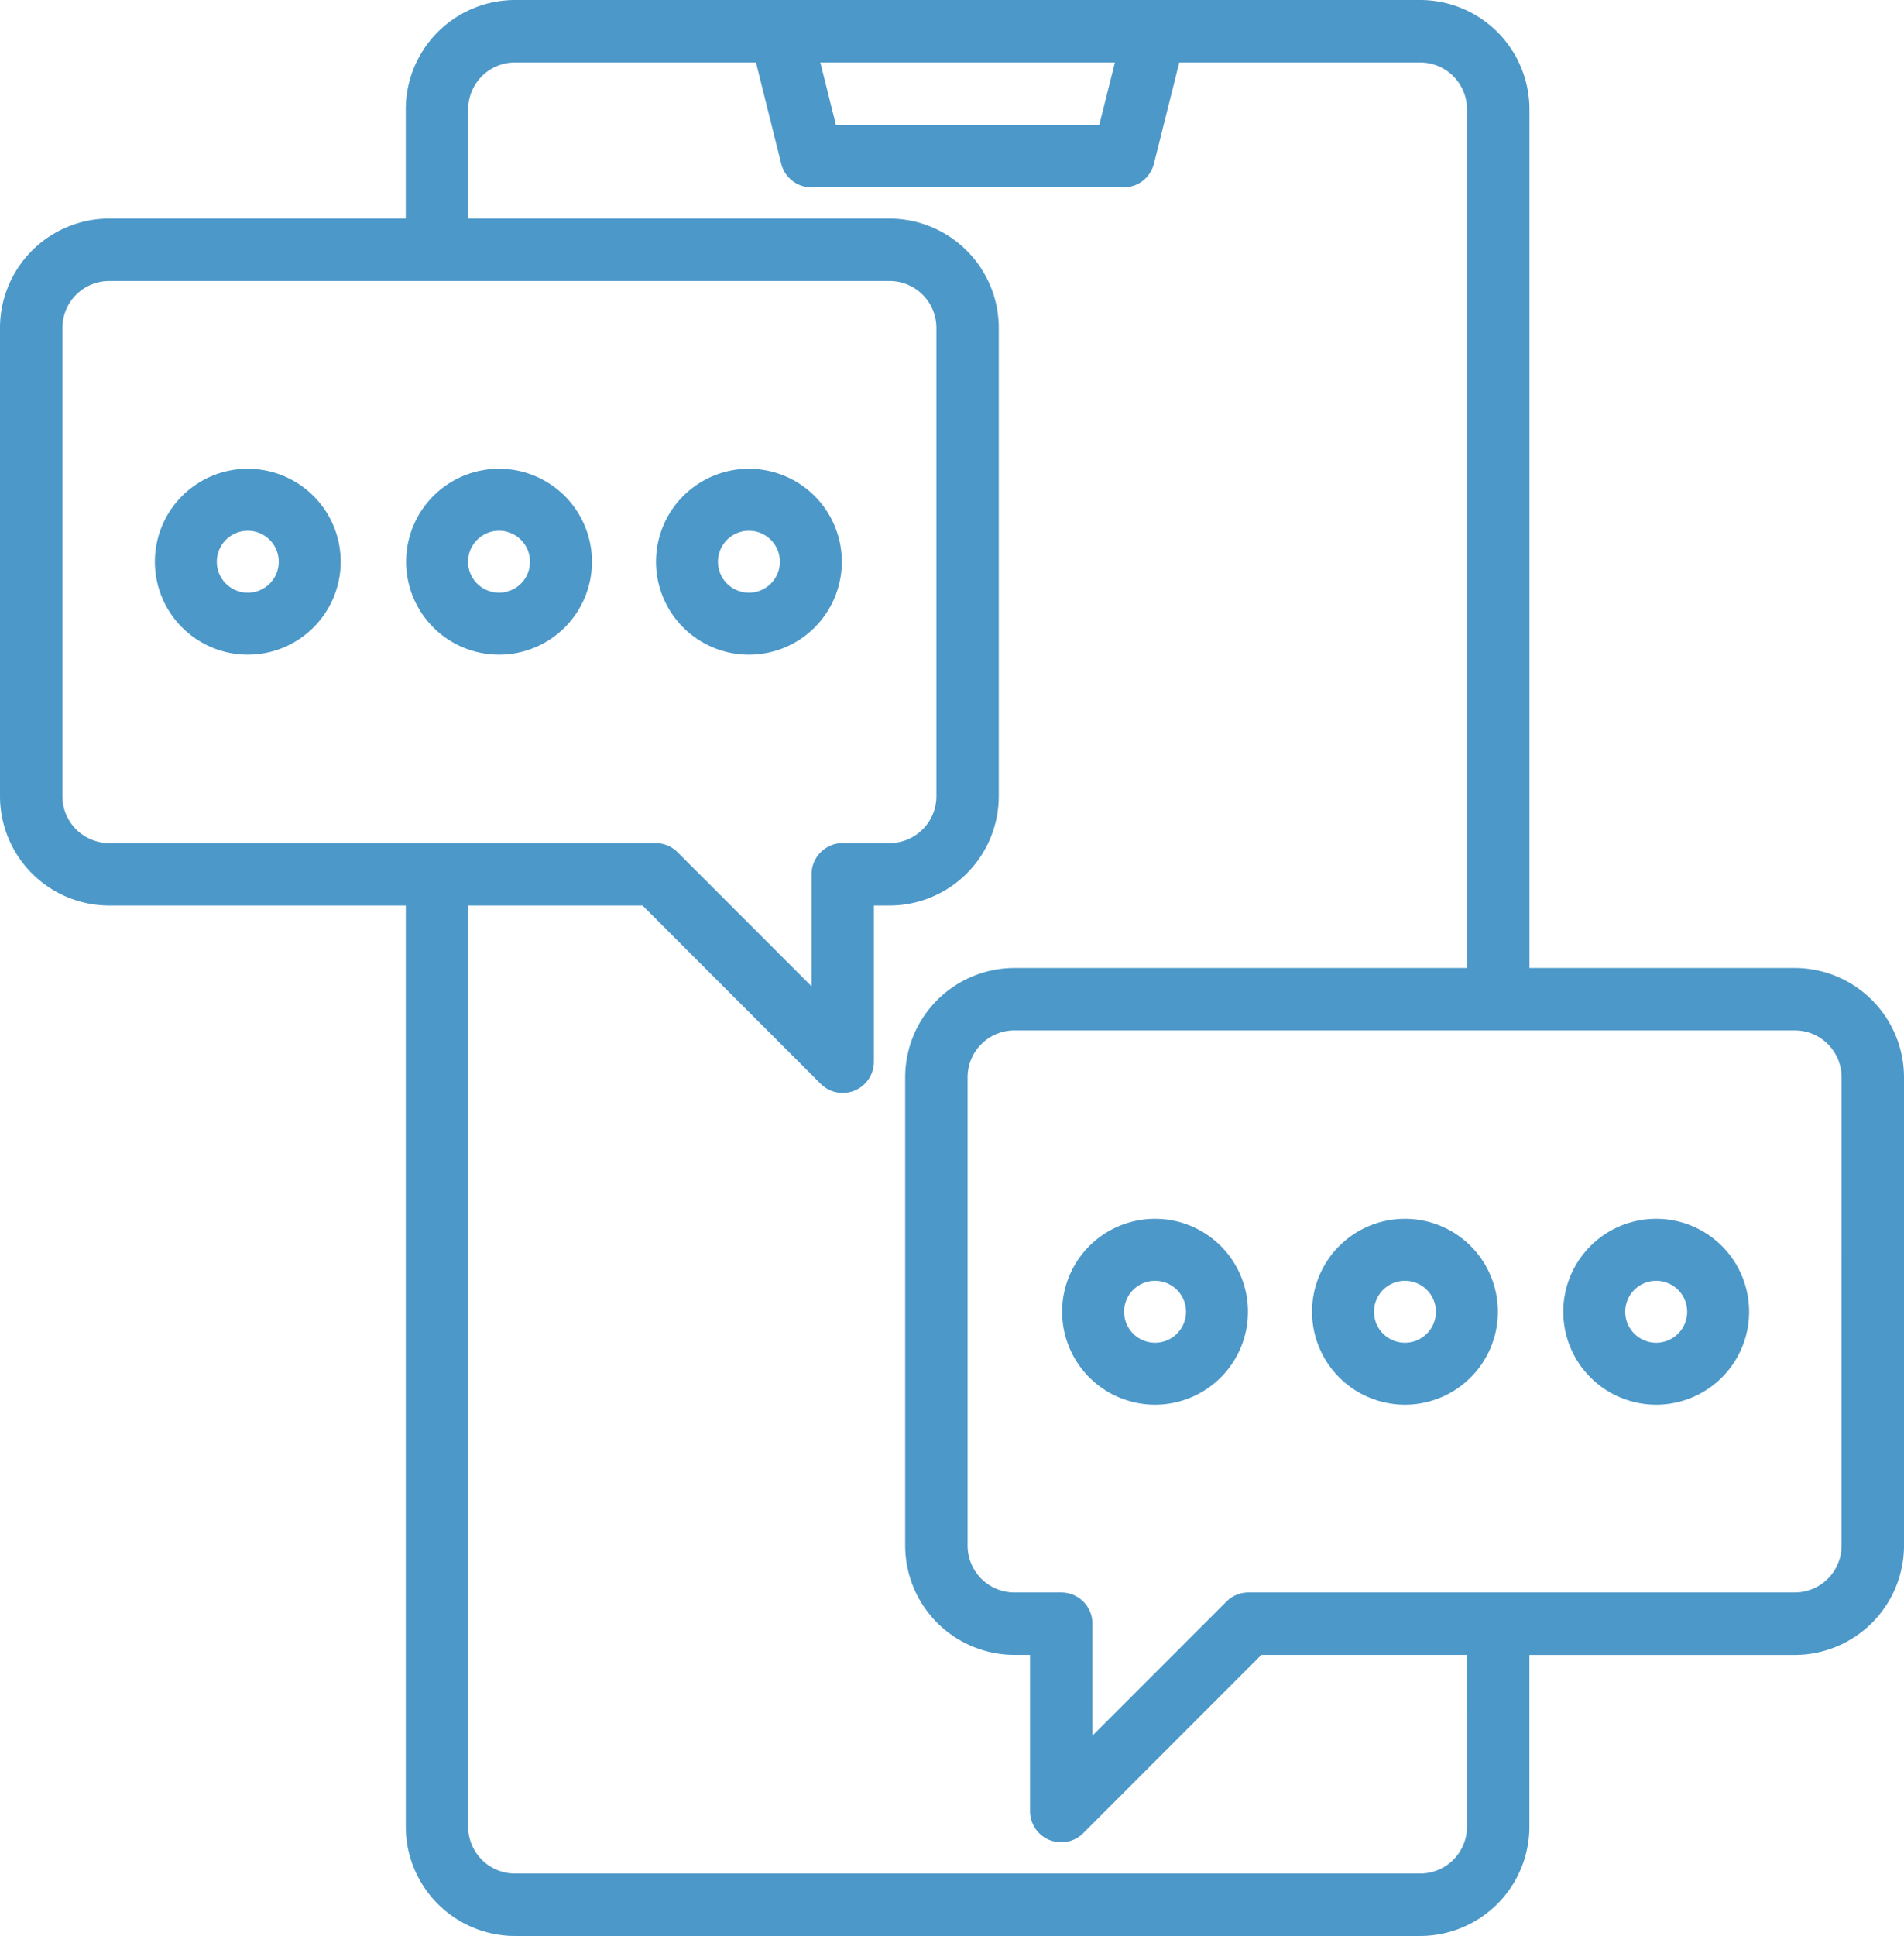
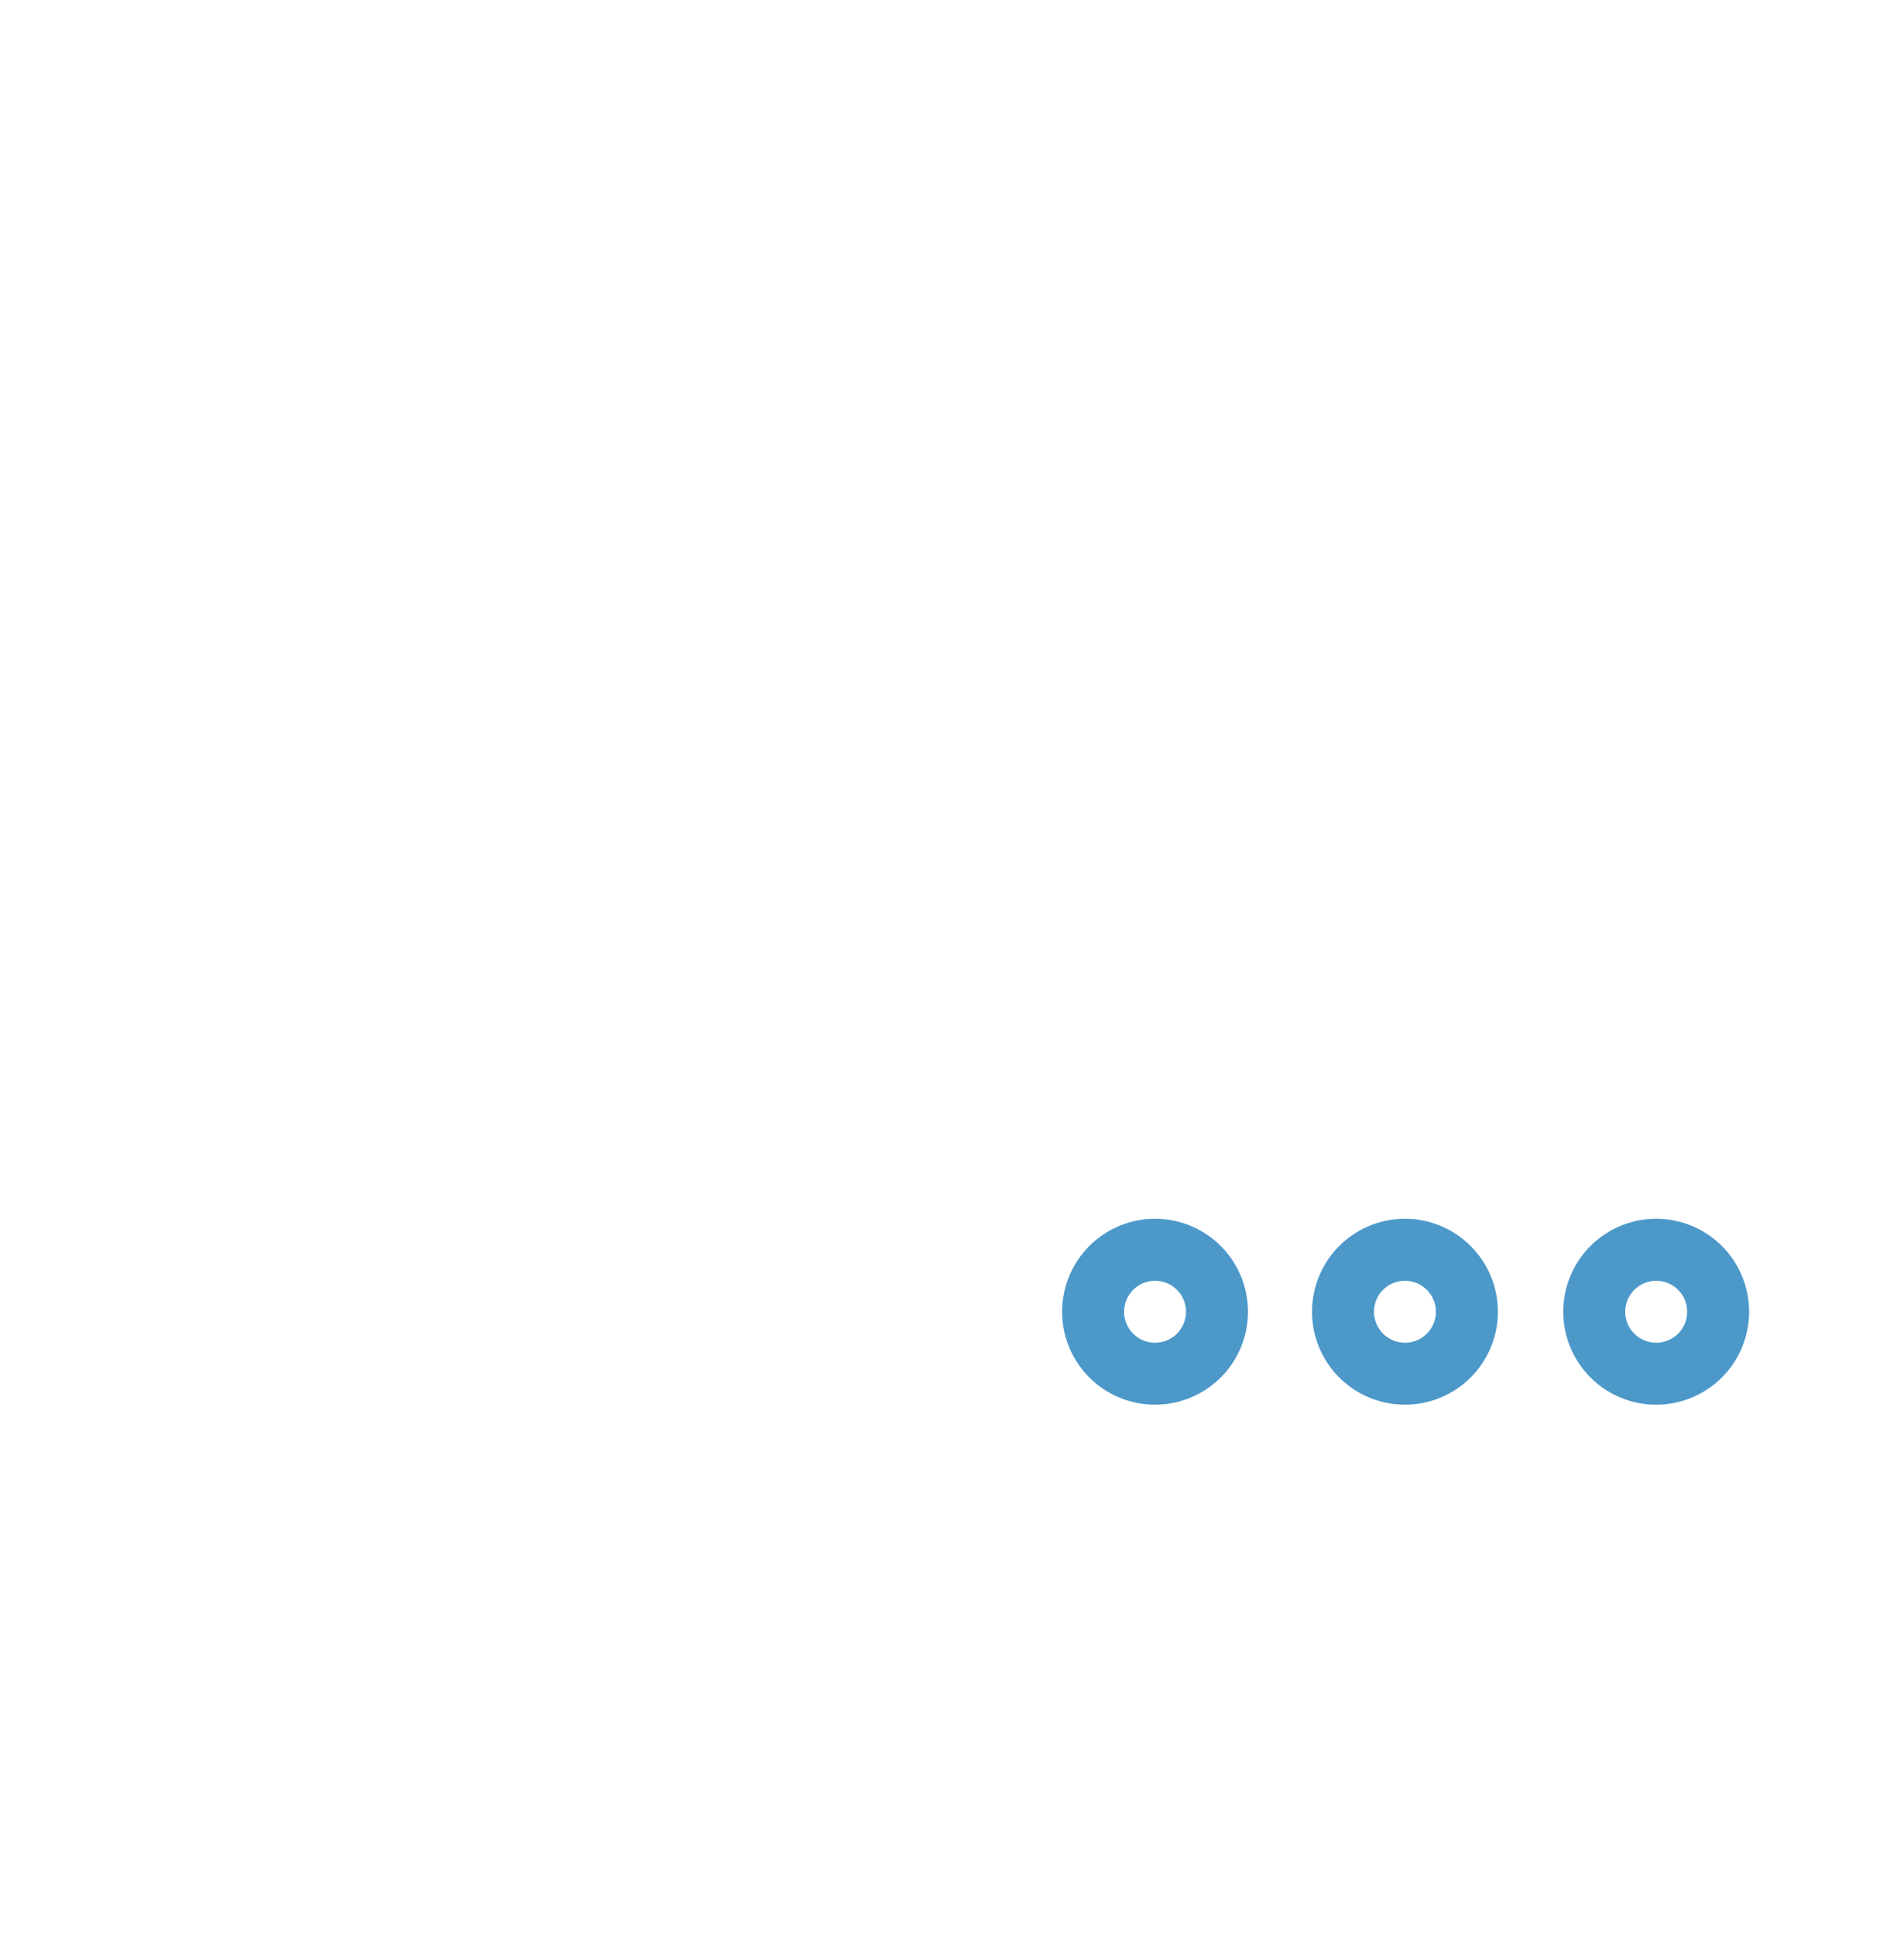
<svg xmlns="http://www.w3.org/2000/svg" width="87.252" height="88.682" viewBox="0 0 87.252 88.682">
  <defs>
    <style>.a{fill:#4c98c9;}</style>
  </defs>
  <g transform="translate(-8 -8)">
-     <path class="a" d="M120.517,132.258a4.258,4.258,0,1,0-4.258,4.258A4.258,4.258,0,0,0,120.517,132.258Zm-5.678,0a1.419,1.419,0,1,1,1.419,1.419A1.419,1.419,0,0,1,114.839,132.258Z" transform="translate(-85.39 -98.527)" />
-     <path class="a" d="M52.258,128a4.258,4.258,0,1,0,4.258,4.258A4.258,4.258,0,0,0,52.258,128Zm0,5.678a1.419,1.419,0,1,1,1.419-1.419,1.419,1.419,0,0,1-1.419,1.419Z" transform="translate(-32.903 -98.527)" />
-     <path class="a" d="M180.258,136.517A4.258,4.258,0,1,0,176,132.258,4.258,4.258,0,0,0,180.258,136.517Zm0-5.678a1.419,1.419,0,1,1-1.419,1.419A1.419,1.419,0,0,1,180.258,130.839Z" transform="translate(-137.938 -98.527)" />
-     <path class="a" d="M90.246,52.341H78.088V13.006A5.012,5.012,0,0,0,73.081,8H31.6a5.012,5.012,0,0,0-5.006,5.006v5.006H13.006A5.012,5.012,0,0,0,8,23.019V44.474a5.012,5.012,0,0,0,5.006,5.006H26.595v42.2A5.012,5.012,0,0,0,31.6,96.682h41.48a5.012,5.012,0,0,0,5.006-5.006V83.809H90.246A5.012,5.012,0,0,0,95.252,78.8V57.347A5.012,5.012,0,0,0,90.246,52.341ZM59.091,10.861l-.715,2.861H46.307l-.715-2.861ZM13.006,46.62a2.147,2.147,0,0,1-2.146-2.146V23.019a2.147,2.147,0,0,1,2.146-2.146H48.765a2.147,2.147,0,0,1,2.146,2.146V44.474a2.147,2.147,0,0,1-2.146,2.146H46.62a1.43,1.43,0,0,0-1.43,1.43v5.13l-6.14-6.142a1.432,1.432,0,0,0-1.012-.418ZM75.227,91.676a2.147,2.147,0,0,1-2.146,2.146H31.6a2.147,2.147,0,0,1-2.146-2.146V49.48h7.99l8.162,8.164a1.43,1.43,0,0,0,2.442-1.012V49.48h.715a5.012,5.012,0,0,0,5.006-5.006V23.019a5.012,5.012,0,0,0-5.006-5.006H29.455V13.006A2.147,2.147,0,0,1,31.6,10.861H42.642L43.8,15.5a1.43,1.43,0,0,0,1.387,1.083h14.3A1.43,1.43,0,0,0,60.88,15.5l1.16-4.638H73.081a2.147,2.147,0,0,1,2.146,2.146V52.341H54.487a5.012,5.012,0,0,0-5.006,5.006V78.8a5.012,5.012,0,0,0,5.006,5.006H55.2v7.152a1.43,1.43,0,0,0,2.442,1.012l8.162-8.164h9.421ZM92.391,78.8a2.147,2.147,0,0,1-2.146,2.146H65.214a1.432,1.432,0,0,0-1.012.418l-6.14,6.142v-5.13a1.43,1.43,0,0,0-1.43-1.43H54.487A2.147,2.147,0,0,1,52.341,78.8V57.347A2.147,2.147,0,0,1,54.487,55.2H90.246a2.147,2.147,0,0,1,2.146,2.146Z" />
    <path class="a" d="M348.258,320a4.258,4.258,0,1,0,4.258,4.258A4.258,4.258,0,0,0,348.258,320Zm0,5.678a1.419,1.419,0,1,1,1.419-1.419A1.419,1.419,0,0,1,348.258,325.678Z" transform="translate(-275.875 -256.171)" />
    <path class="a" d="M412.258,320a4.258,4.258,0,1,0,4.258,4.258A4.258,4.258,0,0,0,412.258,320Zm0,5.678a1.419,1.419,0,1,1,1.419-1.419A1.419,1.419,0,0,1,412.258,325.678Z" transform="translate(-328.362 -256.171)" />
    <path class="a" d="M284.258,320a4.258,4.258,0,1,0,4.258,4.258A4.258,4.258,0,0,0,284.258,320Zm0,5.678a1.419,1.419,0,1,1,1.419-1.419A1.419,1.419,0,0,1,284.258,325.678Z" transform="translate(-223.327 -256.171)" />
  </g>
</svg>